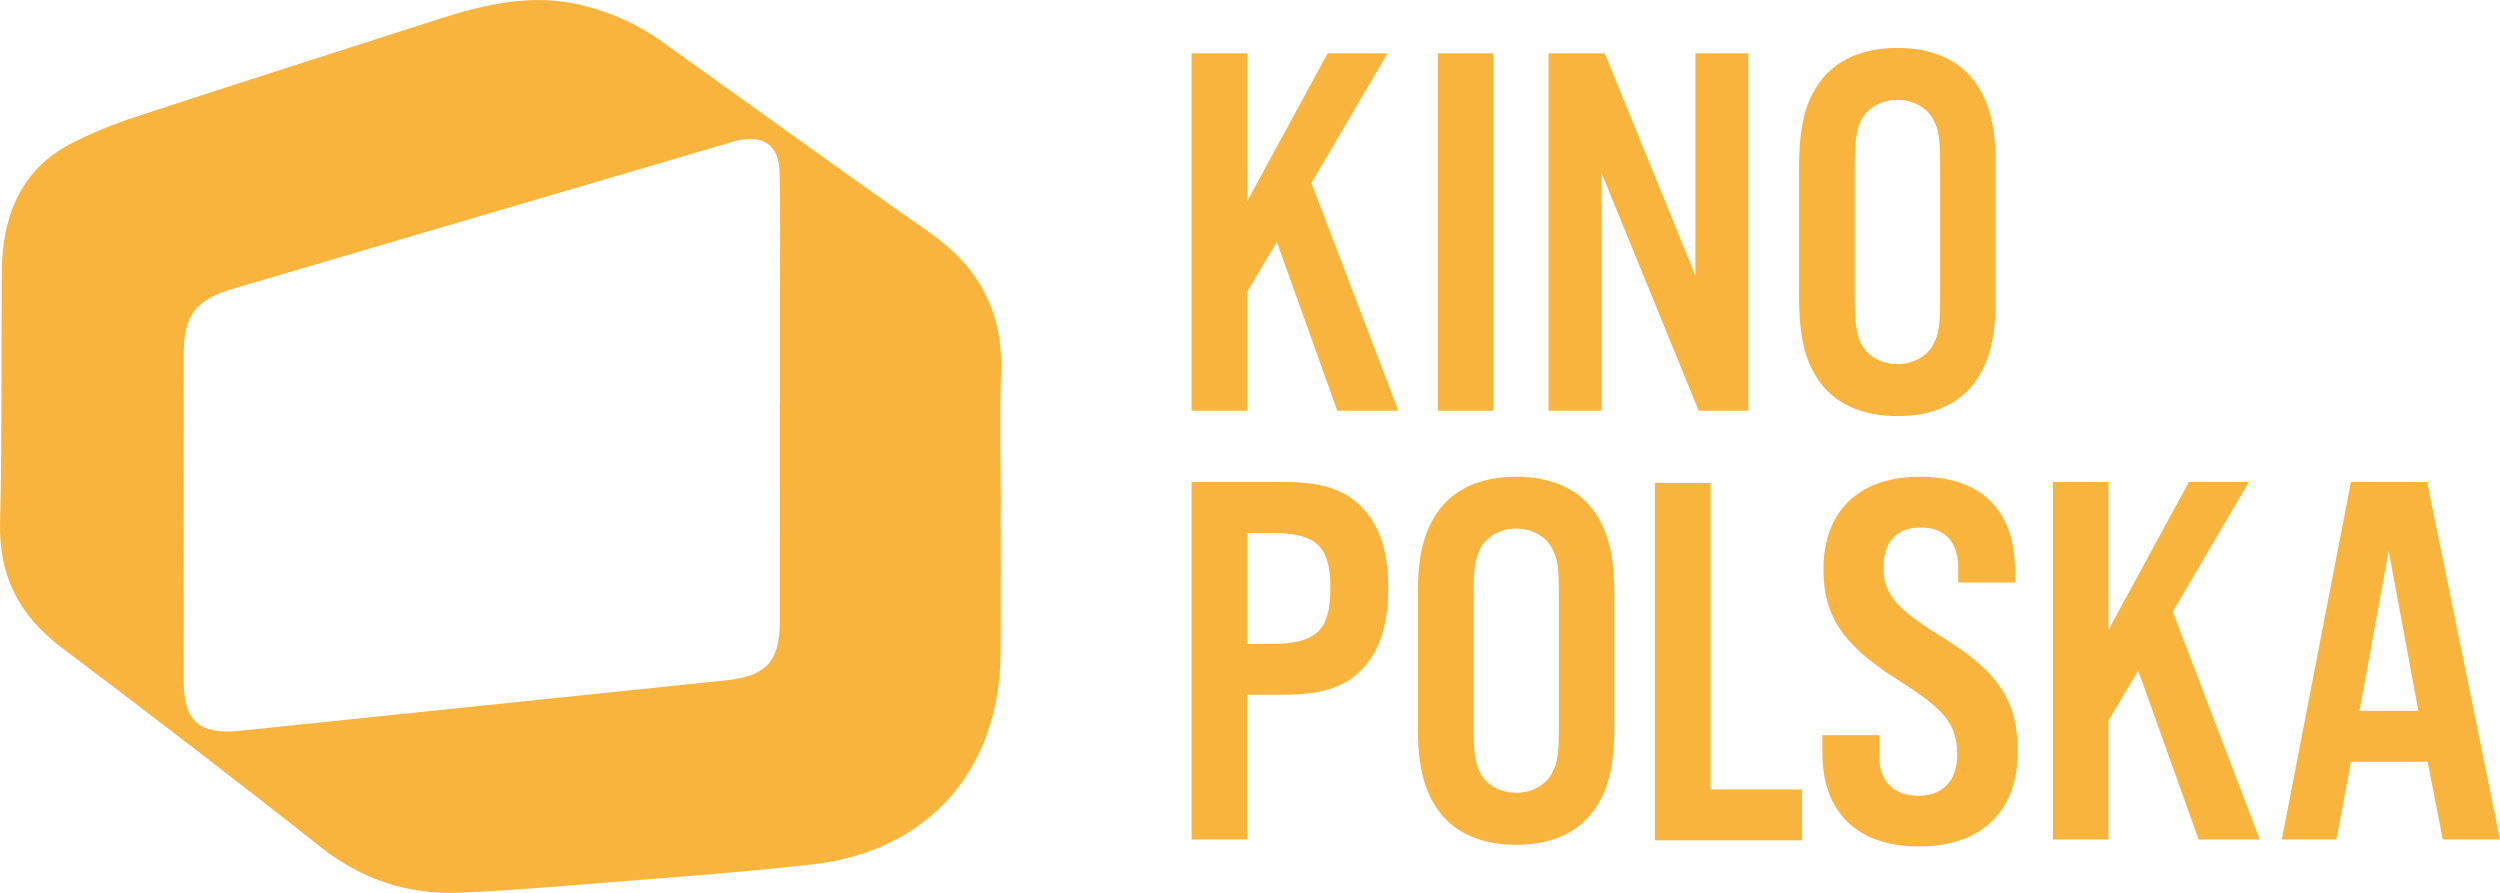
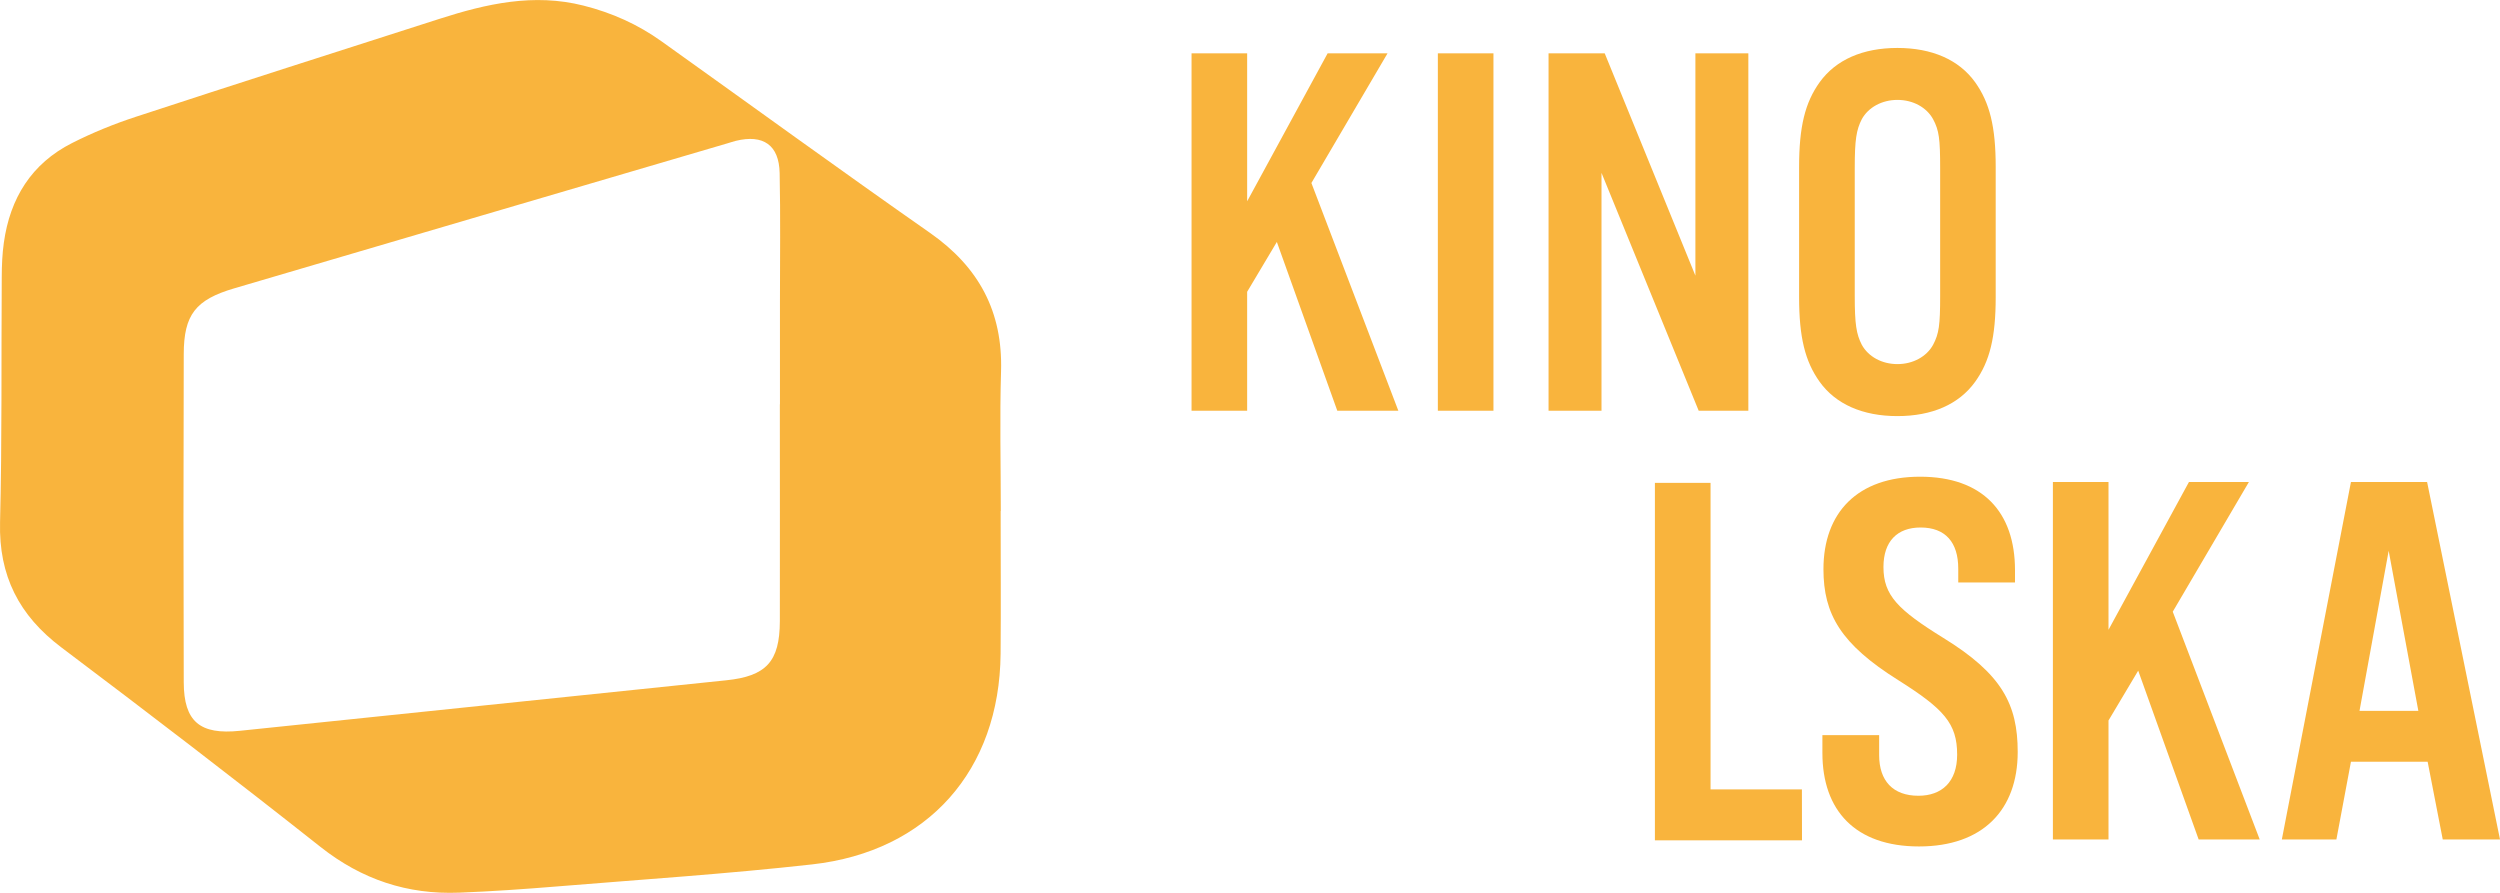
<svg xmlns="http://www.w3.org/2000/svg" id="svg11" width="500" height="178.57" viewBox="0 0 500 178.57">
  <defs>
    <style>
      .cls-1 {
        fill: #f9b43d;
        stroke-width: 0px;
      }
    </style>
  </defs>
  <path id="path1" class="cls-1" d="M200.13,102.2c0,9.52.07,19.04-.01,28.56-.21,23.26-14.48,39.52-37.7,42.12-16.97,1.9-34.01,3.01-51.04,4.41-6.5.53-13.01.99-19.53,1.24-10.36.41-19.48-2.62-27.73-9.13-17.11-13.53-34.43-26.8-51.85-39.92C3.79,123.09-.25,115.13.01,104.49c.41-16.36.23-32.75.34-49.12.01-2.29.1-4.58.42-6.84,1.24-8.86,5.5-15.81,13.66-19.93,4.09-2.07,8.37-3.81,12.73-5.24,20.21-6.63,40.48-13.09,60.73-19.59,9.4-3.02,18.85-5.17,28.81-2.65,5.67,1.43,10.85,3.75,15.57,7.12,17.92,12.79,35.72,25.74,53.75,38.35,9.77,6.84,14.54,15.75,14.19,27.63-.28,9.32-.05,18.66-.05,27.99h-.01ZM155.99,80.87v-20.56c0-8.56.12-17.13-.06-25.69-.11-5.62-3.28-7.79-8.77-6.45-.55.13-1.1.34-1.65.49-32.89,9.67-65.79,19.32-98.67,29.01-7.72,2.27-10.07,5.27-10.09,13.13-.07,21.89-.07,43.78,0,65.66.02,7.89,3.27,10.53,11.22,9.7,32.42-3.38,64.84-6.75,97.26-10.1,8-.82,10.72-3.73,10.74-11.82.03-14.46,0-28.94,0-43.4v.02Z" />
  <path id="path2" class="cls-1" d="M249.44,40.24l16.09-29.58h11.98l-15.23,25.94,17.39,45.55h-12.21l-12.09-33.76-5.94,9.97v23.79h-11.12V10.66h11.12v29.58Z" />
  <path id="path3" class="cls-1" d="M298.69,82.15h-11.12V10.66h11.12v71.49Z" />
  <path id="path4" class="cls-1" d="M349.67,82.15h-9.93l-19.44-47.58v47.58h-10.59V10.66h11.23l18.14,44.47V10.66h10.59v71.49Z" />
  <path id="path5" class="cls-1" d="M399.14,59.43c0,8.03-1.19,12.86-4.11,16.93-3.24,4.51-8.64,6.86-15.55,6.86s-12.32-2.36-15.55-6.86c-2.91-4.08-4.11-8.89-4.11-16.93v-26.05c0-8.03,1.19-12.86,4.11-16.93,3.25-4.51,8.64-6.86,15.55-6.86s12.32,2.36,15.55,6.86c2.91,4.08,4.11,8.89,4.11,16.93v26.05ZM370.95,59.21c0,5.68.32,7.6,1.41,9.75,1.3,2.36,4,3.86,7.13,3.86s5.84-1.51,7.13-3.86c1.19-2.25,1.41-3.97,1.41-9.75v-25.62c0-5.79-.21-7.51-1.41-9.75-1.3-2.36-4-3.86-7.13-3.86s-5.84,1.51-7.13,3.86c-1.09,2.14-1.41,4.08-1.41,9.75v25.62Z" />
-   <path id="path6" class="cls-1" d="M249.44,167.89h-11.12v-71.49h18.47c7.23,0,11.77,1.4,15.12,4.6,3.89,3.65,5.73,9,5.73,16.62s-1.84,13.08-5.73,16.72c-3.34,3.22-7.89,4.6-15.12,4.6h-7.34v28.94h-.01ZM254.3,128.77c8.96,0,11.77-2.68,11.77-11.14s-2.81-11.03-11.77-11.03h-4.86v22.19h4.86Z" />
-   <path id="path7" class="cls-1" d="M322.88,145.17c0,8.03-1.19,12.86-4.11,16.93-3.25,4.51-8.64,6.86-15.55,6.86s-12.32-2.36-15.55-6.86c-2.91-4.08-4.11-8.89-4.11-16.93v-26.04c0-8.03,1.19-12.86,4.11-16.93,3.24-4.51,8.64-6.86,15.55-6.86s12.32,2.36,15.55,6.86c2.91,4.08,4.11,8.89,4.11,16.93v26.04ZM294.7,144.95c0,5.68.32,7.6,1.41,9.75,1.3,2.36,4,3.86,7.13,3.86s5.84-1.51,7.13-3.86c1.19-2.25,1.41-3.97,1.41-9.75v-25.62c0-5.79-.21-7.51-1.41-9.75-1.3-2.36-4-3.86-7.13-3.86s-5.84,1.51-7.13,3.86c-1.09,2.14-1.41,4.08-1.41,9.75v25.62Z" />
  <path id="path8" class="cls-1" d="M330.99,96.58h11.12v61.3h18.27l.02,10.19h-29.42v-71.49Z" />
  <path id="path9" class="cls-1" d="M421.69,125.98l16.1-29.58h11.99l-15.23,25.94,17.39,45.55h-12.21l-12.09-33.76-5.94,9.97v23.79h-11.12v-71.49h11.12v29.58h-.01Z" />
  <path id="path10" class="cls-1" d="M470.19,152.35l-2.91,15.54h-10.91l13.82-71.49h15.23l14.58,71.49h-11.45l-3.02-15.54h-15.34ZM477.74,110.13l-5.84,32.05h11.77l-5.94-32.05Z" />
  <path id="path11" class="cls-1" d="M364.48,150.61v-3.59h11.35v4.01c0,5.13,2.76,8.12,7.85,8.12,4.67,0,7.75-2.77,7.75-8.22,0-6.26-2.66-9.14-11.78-14.9-11.46-7.19-14.96-13.15-14.96-22.19,0-11.3,6.79-18.5,19.32-18.5s18.99,7.09,18.99,18.69v2.46h-11.35v-2.77c0-5.24-2.55-8.22-7.53-8.22-4.67,0-7.43,2.77-7.43,7.91,0,5.65,2.87,8.53,11.99,14.18,11.67,7.19,14.86,13.25,14.86,22.8,0,11.61-7,18.9-19.74,18.9s-19.32-7.19-19.32-18.69h-.01Z" />
</svg>